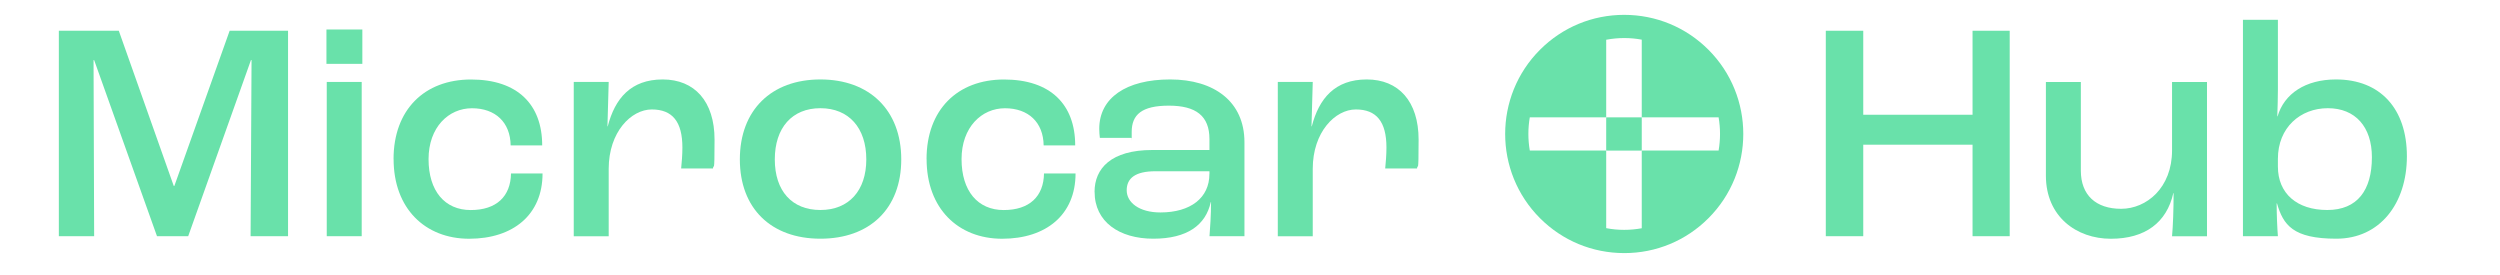
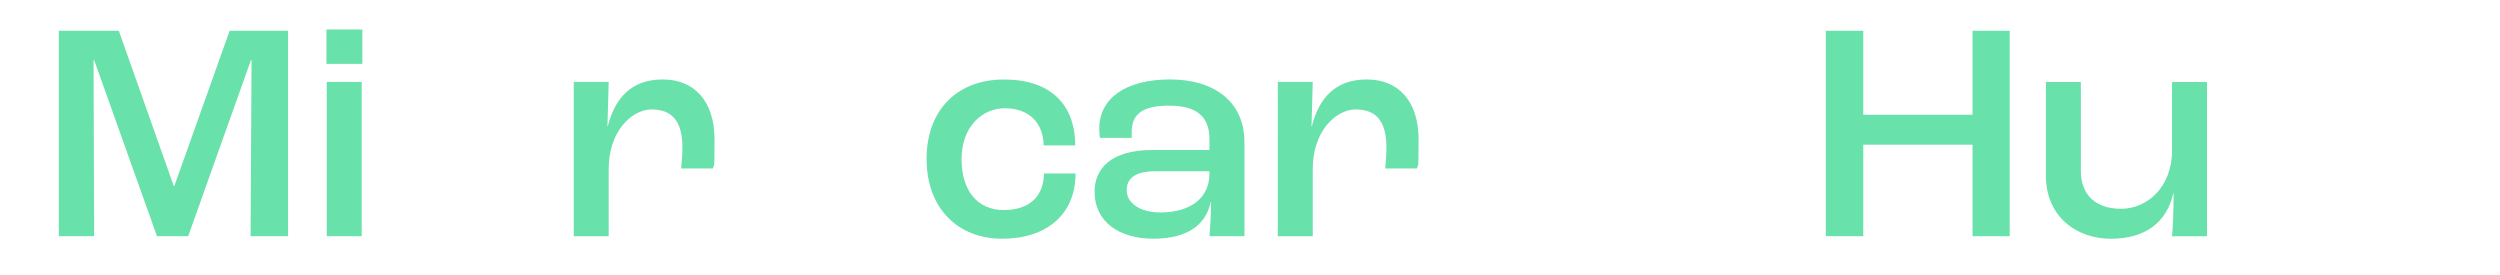
<svg xmlns="http://www.w3.org/2000/svg" id="Ebene_1" version="1.1" viewBox="0 0 5000 550">
  <defs>
    <style>
      .st0 {
        fill: #69e1aa;
      }

      .st1 {
        display: none;
        fill: #1f2424;
      }
    </style>
  </defs>
  <rect class="st1" width="5000" height="550" />
  <g>
    <path class="st0" d="M117.7,61.5h119.9l109.9,310.4h1.2L459.3,61.5h116.8v410.9h-74.9l1.9-352.2h-1.2l-125.5,352.2h-62.4L188.3,120.2h-1.2l1.2,352.2h-70.6V61.5Z" />
    <path class="st0" d="M652.9,59h71.8v68.7h-71.8V59ZM653.5,163.9h69.9v308.5h-69.9V163.9Z" />
-     <path class="st0" d="M787.1,318.2c0-98.7,61.8-159.2,154.9-159.2s142.4,50,142.4,131.8h-63.1c-.6-46.2-30.6-74.3-77.4-74.3s-86.8,38.1-86.8,101.8,32.5,101.8,84.3,101.8,79.9-27.5,80.6-73.1h63.1c0,82.4-58.7,130.5-146.8,130.5s-151.1-60.6-151.1-159.2Z" />
    <path class="st0" d="M1147.5,163.9h69.9l-2.5,88.7h.6c14.4-55.6,46.2-93.7,109.9-93.7s103.7,43.7,103.7,120.5-1.9,44.3-3.1,57.5h-63.7c1.2-11.9,2.5-27.5,2.5-41.8,0-51.8-20-76.2-61.2-76.2s-86.2,45-86.2,118.7v134.9h-69.9V163.9Z" />
-     <path class="st0" d="M1479.7,318.8c0-98.7,63.1-159.9,161.1-159.9s161.7,61.2,161.7,159.9-63.1,158.6-161.7,158.6-161.1-60.6-161.1-158.6ZM1732.6,318.8c0-63.1-35-102.4-91.8-102.4s-91.2,39.3-91.2,102.4,34.3,101.2,91.2,101.2,91.8-38.7,91.8-101.2Z" />
    <path class="st0" d="M1853.1,318.2c0-98.7,61.8-159.2,154.9-159.2s142.4,50,142.4,131.8h-63.1c-.6-46.2-30.6-74.3-77.4-74.3s-86.8,38.1-86.8,101.8,32.5,101.8,84.3,101.8,79.9-27.5,80.6-73.1h63.1c0,82.4-58.7,130.5-146.8,130.5s-151.1-60.6-151.1-159.2Z" />
    <path class="st0" d="M2189.1,383.7c0-46.8,33.1-83.7,115.5-83.7h114.3v-21.9c0-46.2-26.9-66.8-81.2-66.8s-74.3,18.1-74.3,52.5,0,6.9.6,11.9h-64.3c-.6-4.4-1.2-12.5-1.2-18.1,0-61.8,53.7-98.7,141.8-98.7s148.6,44.3,148.6,125.5v188h-69.9c1.2-15,3.1-43.1,3.1-68.1h-.6c-10,45.6-46.8,73.1-114.9,73.1s-117.4-33.7-117.4-93.7ZM2418.9,348.1v-5.6h-108c-40,0-57.5,13.7-57.5,38.1s25,44.3,67.4,44.3c60.6,0,98-29.4,98-76.8Z" />
    <path class="st0" d="M2555.6,163.9h69.9l-2.5,88.7h.6c14.4-55.6,46.2-93.7,109.9-93.7s103.7,43.7,103.7,120.5-1.9,44.3-3.1,57.5h-63.7c1.2-11.9,2.5-27.5,2.5-41.8,0-51.8-20-76.2-61.2-76.2s-86.2,45-86.2,118.7v134.9h-69.9V163.9Z" />
    <path class="st0" d="M3651.6,61.5h74.9v168h218.6V61.5h74.3v410.9h-74.3v-183h-218.6v183h-74.9V61.5Z" />
    <path class="st0" d="M4091.8,351.3v-187.3h69.9v177.4c0,48.7,30,76.2,80.6,76.2s101.8-41.8,101.8-116.8v-136.8h69.9v308.5h-69.9c1.9-20.6,3.1-53.7,3.1-86.2h-.6c-13.1,58.7-56.2,91.2-124.9,91.2s-129.9-44.3-129.9-126.1Z" />
-     <path class="st0" d="M4553.9,406.8h-.6c0,21.9,1.2,50,2.5,65.6h-69.9V39.6h69.9v139.9c0,13.1-.6,38.1-1.2,53.1h.6c13.1-45,55.6-73.7,116.8-73.7,88.7,0,141.8,58.7,141.8,153.6s-54.3,164.9-141.1,164.9-106.2-27.5-118.7-70.6ZM4743.8,314.4c0-60.6-33.1-98-88.1-98s-99.9,38.7-99.9,101.2v15.6c0,53.7,38.1,86.8,98.7,86.8s89.3-40,89.3-105.5Z" />
  </g>
  <g>
-     <rect class="st0" x="3212.4" y="234.7" width="71.1" height="66.5" />
-     <path class="st0" d="M3416.9,99.5c-45-45-104.7-69.7-168.3-69.8h-.3c-63.6,0-123.3,24.8-168.3,69.8-92.9,92.9-92.9,244,0,336.9,45,45,104.7,69.7,168.3,69.8h.3c63.6,0,123.4-24.8,168.3-69.8,92.9-92.9,92.9-244,0-336.9ZM3283.5,301.2v155.3c-11.5,2.1-23.2,3.2-35.1,3.2-12.2,0-24.2-1.1-36-3.4v-155.2h-152.8c-3.8-22-3.8-44.5,0-66.5h152.8V79.5c11.7-2.2,23.8-3.4,36-3.4s23.6,1.1,35.1,3.2v155.3h153.7c3.8,22,3.8,44.5,0,66.5h-153.7Z" />
-   </g>
+     </g>
</svg>